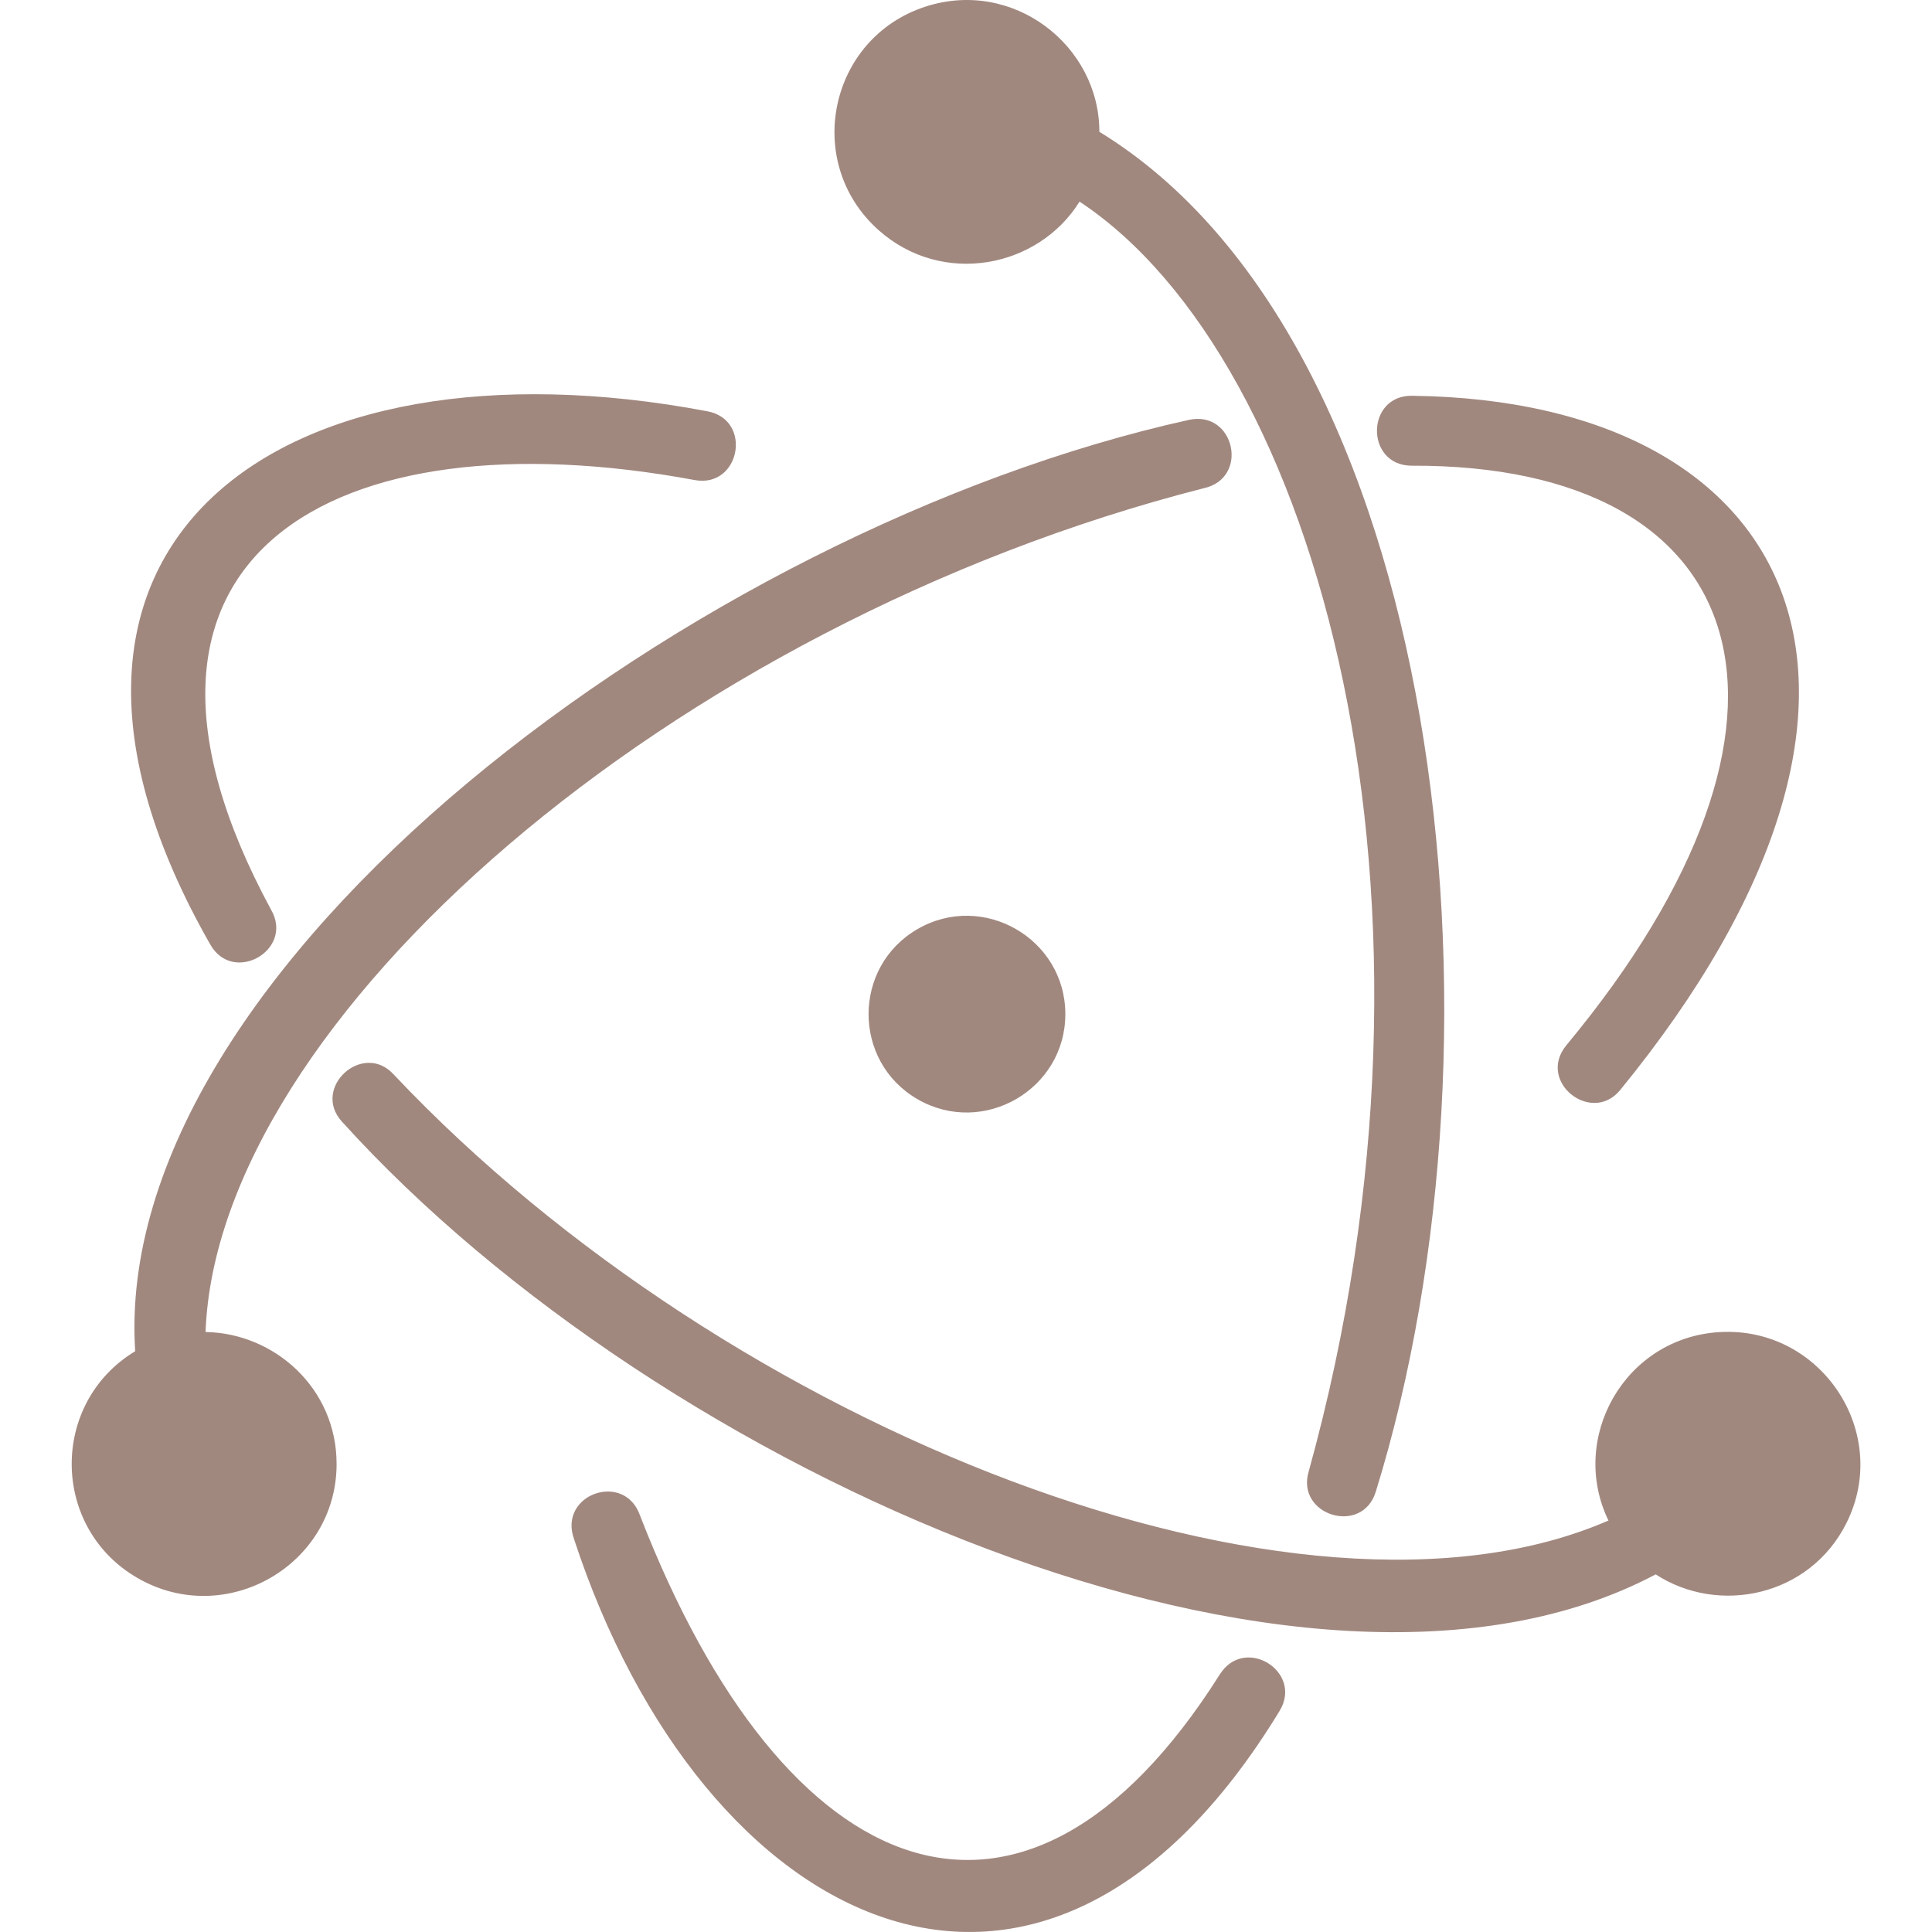
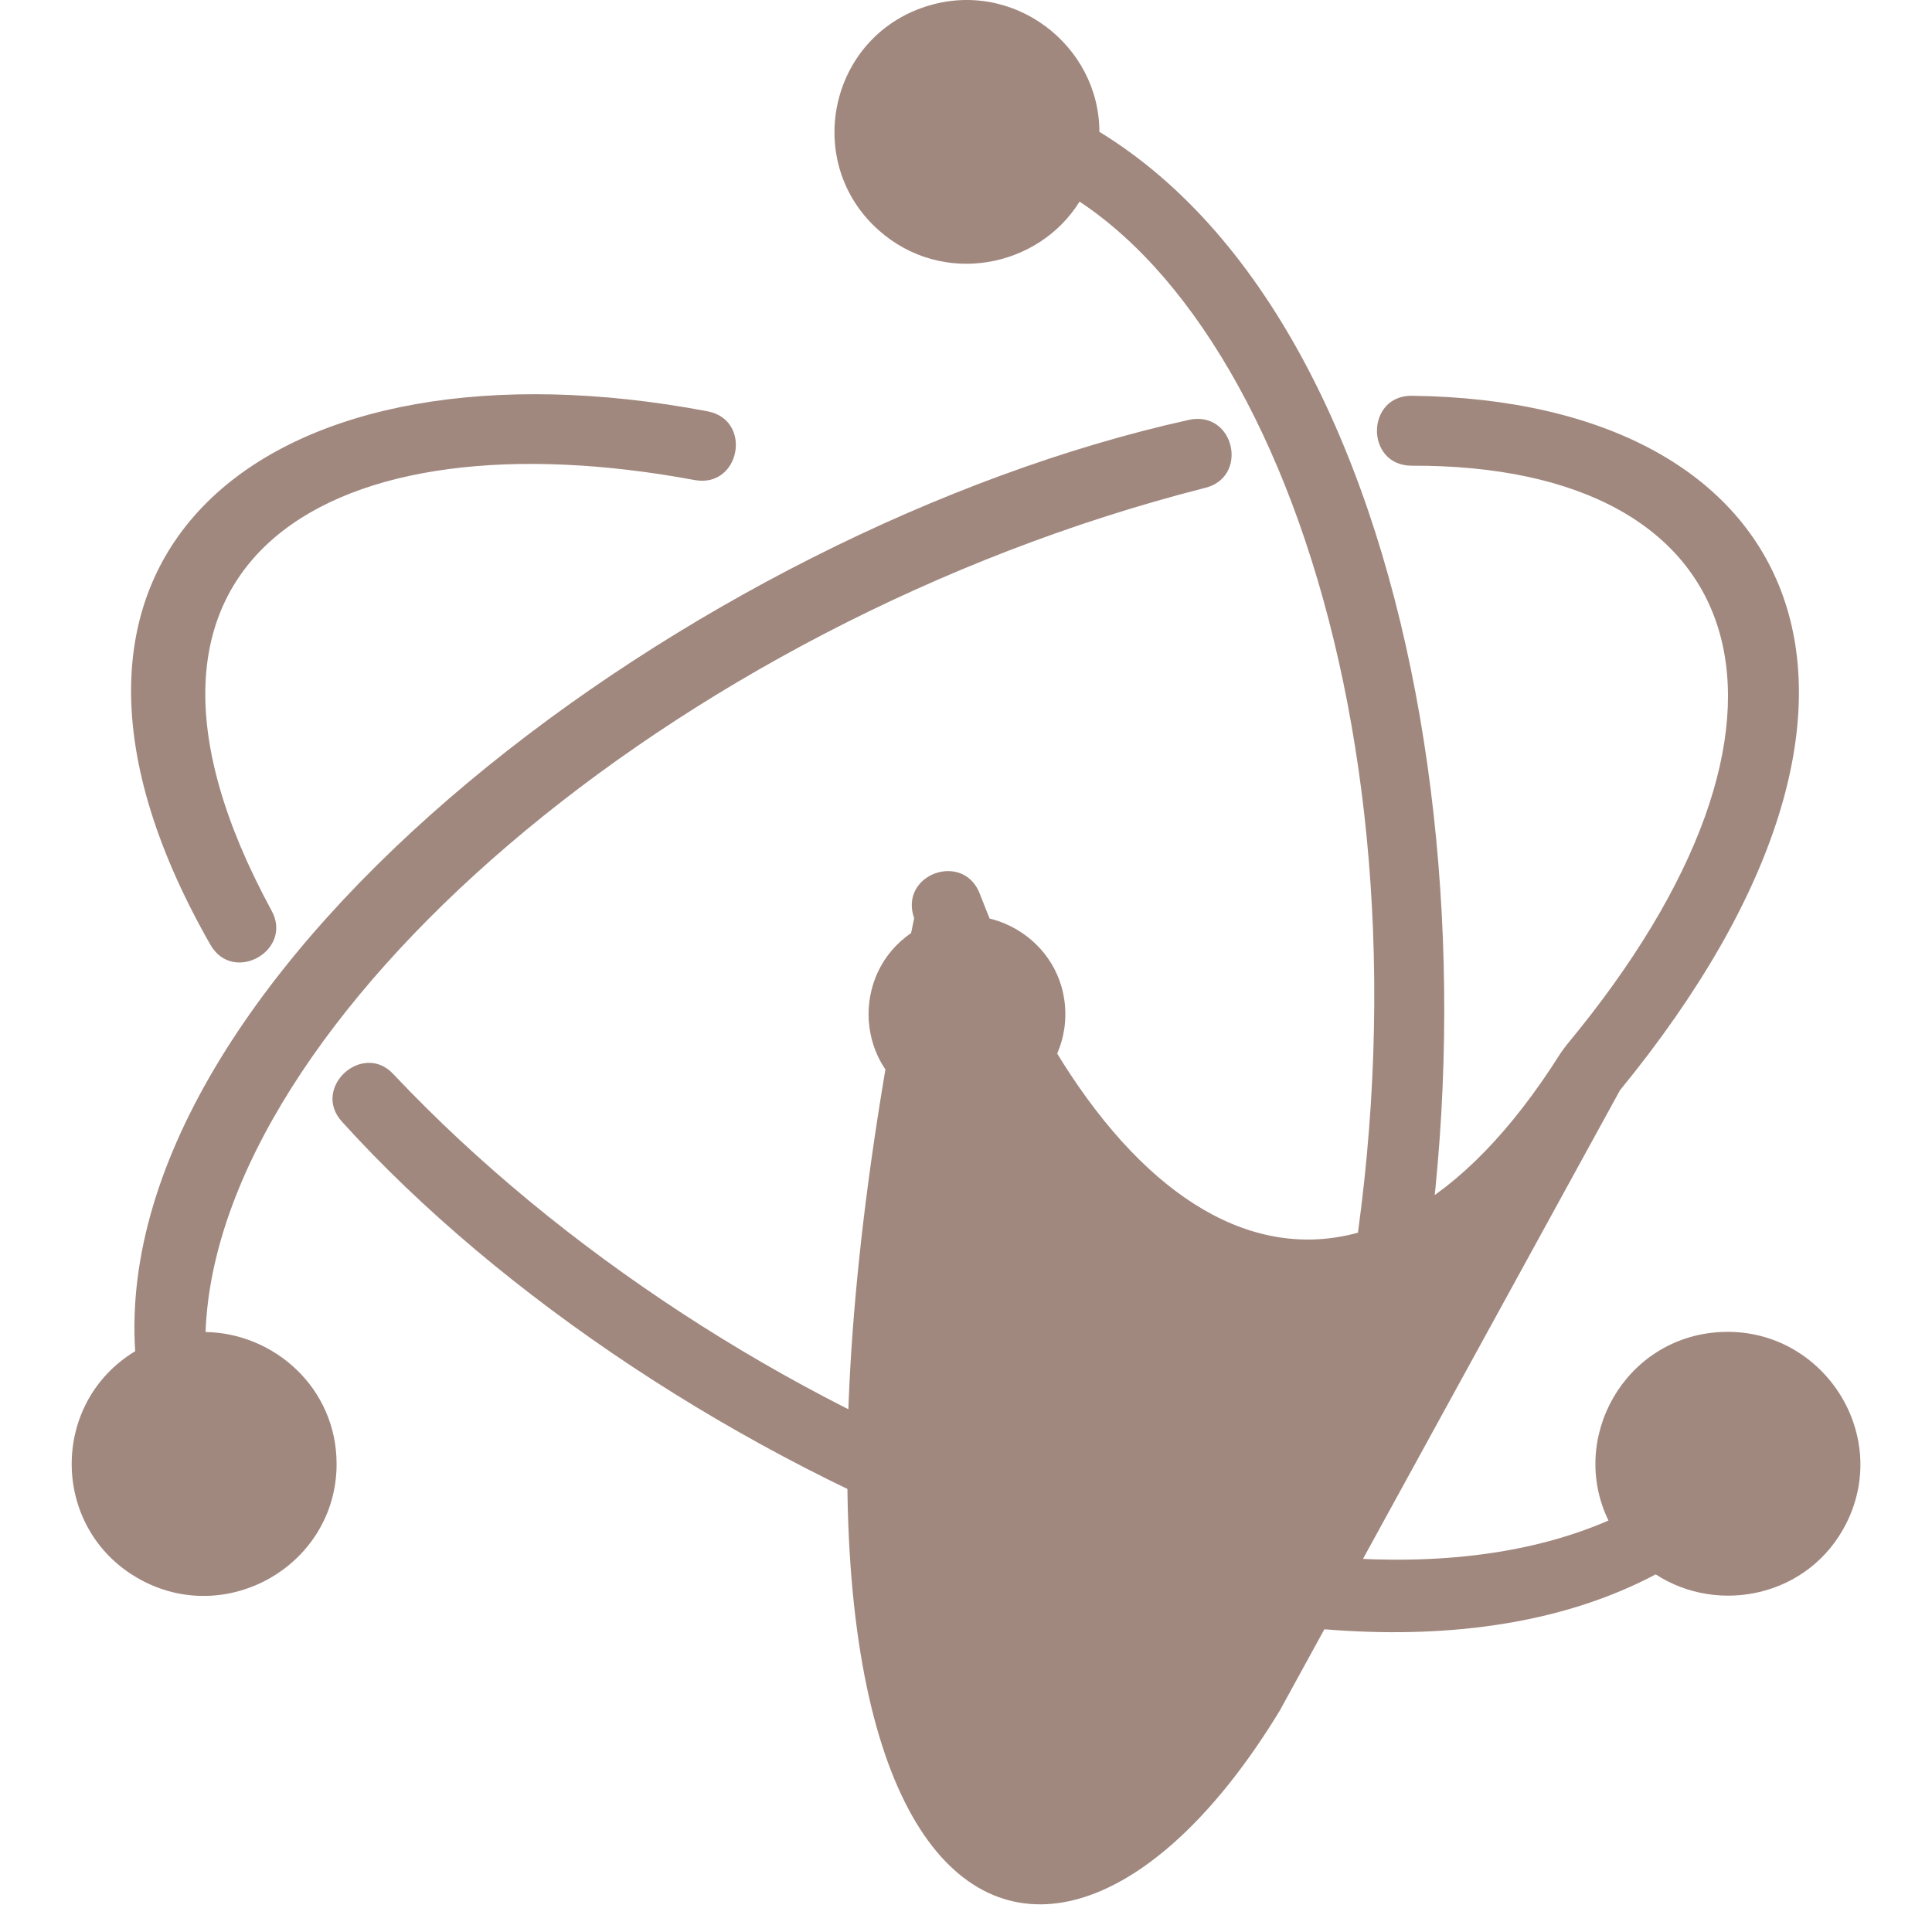
<svg xmlns="http://www.w3.org/2000/svg" version="1.1" viewBox="0 0 474 512" width="16px" height="16px">
-   <path fill="#A1887F" data-iconColor="Electron ASAR" d="M168.451,108.991c12.09,2.231,8.727,20.458-3.363,18.227C69.19,109.396,2.003,147.295,52.868,241.137c6.078,10.658-10.049,19.855-16.127,9.197C-23.822,144.241,54.711,87.452,168.451,108.991z M410.305,288.943c85.725-104.828,47.973-182.785-55.1-184.06c-12.242-0.159-12.468,18.373-0.226,18.532c91.237-0.39,112.944,67.104,41.123,153.587C388.188,286.626,402.685,298.087,410.305,288.943z M320.134,453.364c6.266-10.402-9.334-20.097-15.902-9.579c-51.864,82.07-115.259,56.785-153.626-42.179c-4.148-11.789-21.665-5.625-17.517,6.164C167.031,511.439,257.045,557.113,320.134,453.364z M263.324,268.757c0-19.996-21.796-32.561-39.138-22.563c-17.342,9.998-17.342,35.129,0,45.127C241.529,301.319,263.324,288.754,263.324,268.757z M35.475,352.998c3.022-82.38,123.022-187.458,264.534-223.615c12.151-2.642,8.214-20.753-3.937-18.111c-130.708,28.94-285.772,145.132-279.253,246.821c-22.656,13.672-22.42,46.86,0.695,60.137c23.346,13.411,52.687-3.444,52.687-30.265C70.2,367.805,53.623,353.276,35.475,352.998z M419.774,417.228c16.685,10.855,40.815,5.884,50.554-13.6c11.988-23.983-6.715-52.168-33.586-50.612c-25.225,1.461-40.077,28.127-29.484,49.94c-81.502,35.459-232.894-23.872-321.905-118.185c-8.146-8.987-21.895,3.474-13.749,12.462C156.029,390.586,327.573,466.073,419.774,417.228z M272.344,34.927c0.008-22.929-22.901-40.712-46.097-33.168c-25.595,8.324-32.517,41.3-12.43,59.214c16.9,15.071,42.346,10.054,53.277-7.54c63.334,41.872,102.635,184.963,60.758,336.408c-3.622,11.723,14.123,17.206,17.745,5.483C383.65,272.41,363.065,90.39,272.344,34.927z" />
+   <path fill="#A1887F" data-iconColor="Electron ASAR" d="M168.451,108.991c12.09,2.231,8.727,20.458-3.363,18.227C69.19,109.396,2.003,147.295,52.868,241.137c6.078,10.658-10.049,19.855-16.127,9.197C-23.822,144.241,54.711,87.452,168.451,108.991z M410.305,288.943c85.725-104.828,47.973-182.785-55.1-184.06c-12.242-0.159-12.468,18.373-0.226,18.532c91.237-0.39,112.944,67.104,41.123,153.587C388.188,286.626,402.685,298.087,410.305,288.943z c6.266-10.402-9.334-20.097-15.902-9.579c-51.864,82.07-115.259,56.785-153.626-42.179c-4.148-11.789-21.665-5.625-17.517,6.164C167.031,511.439,257.045,557.113,320.134,453.364z M263.324,268.757c0-19.996-21.796-32.561-39.138-22.563c-17.342,9.998-17.342,35.129,0,45.127C241.529,301.319,263.324,288.754,263.324,268.757z M35.475,352.998c3.022-82.38,123.022-187.458,264.534-223.615c12.151-2.642,8.214-20.753-3.937-18.111c-130.708,28.94-285.772,145.132-279.253,246.821c-22.656,13.672-22.42,46.86,0.695,60.137c23.346,13.411,52.687-3.444,52.687-30.265C70.2,367.805,53.623,353.276,35.475,352.998z M419.774,417.228c16.685,10.855,40.815,5.884,50.554-13.6c11.988-23.983-6.715-52.168-33.586-50.612c-25.225,1.461-40.077,28.127-29.484,49.94c-81.502,35.459-232.894-23.872-321.905-118.185c-8.146-8.987-21.895,3.474-13.749,12.462C156.029,390.586,327.573,466.073,419.774,417.228z M272.344,34.927c0.008-22.929-22.901-40.712-46.097-33.168c-25.595,8.324-32.517,41.3-12.43,59.214c16.9,15.071,42.346,10.054,53.277-7.54c63.334,41.872,102.635,184.963,60.758,336.408c-3.622,11.723,14.123,17.206,17.745,5.483C383.65,272.41,363.065,90.39,272.344,34.927z" />
</svg>